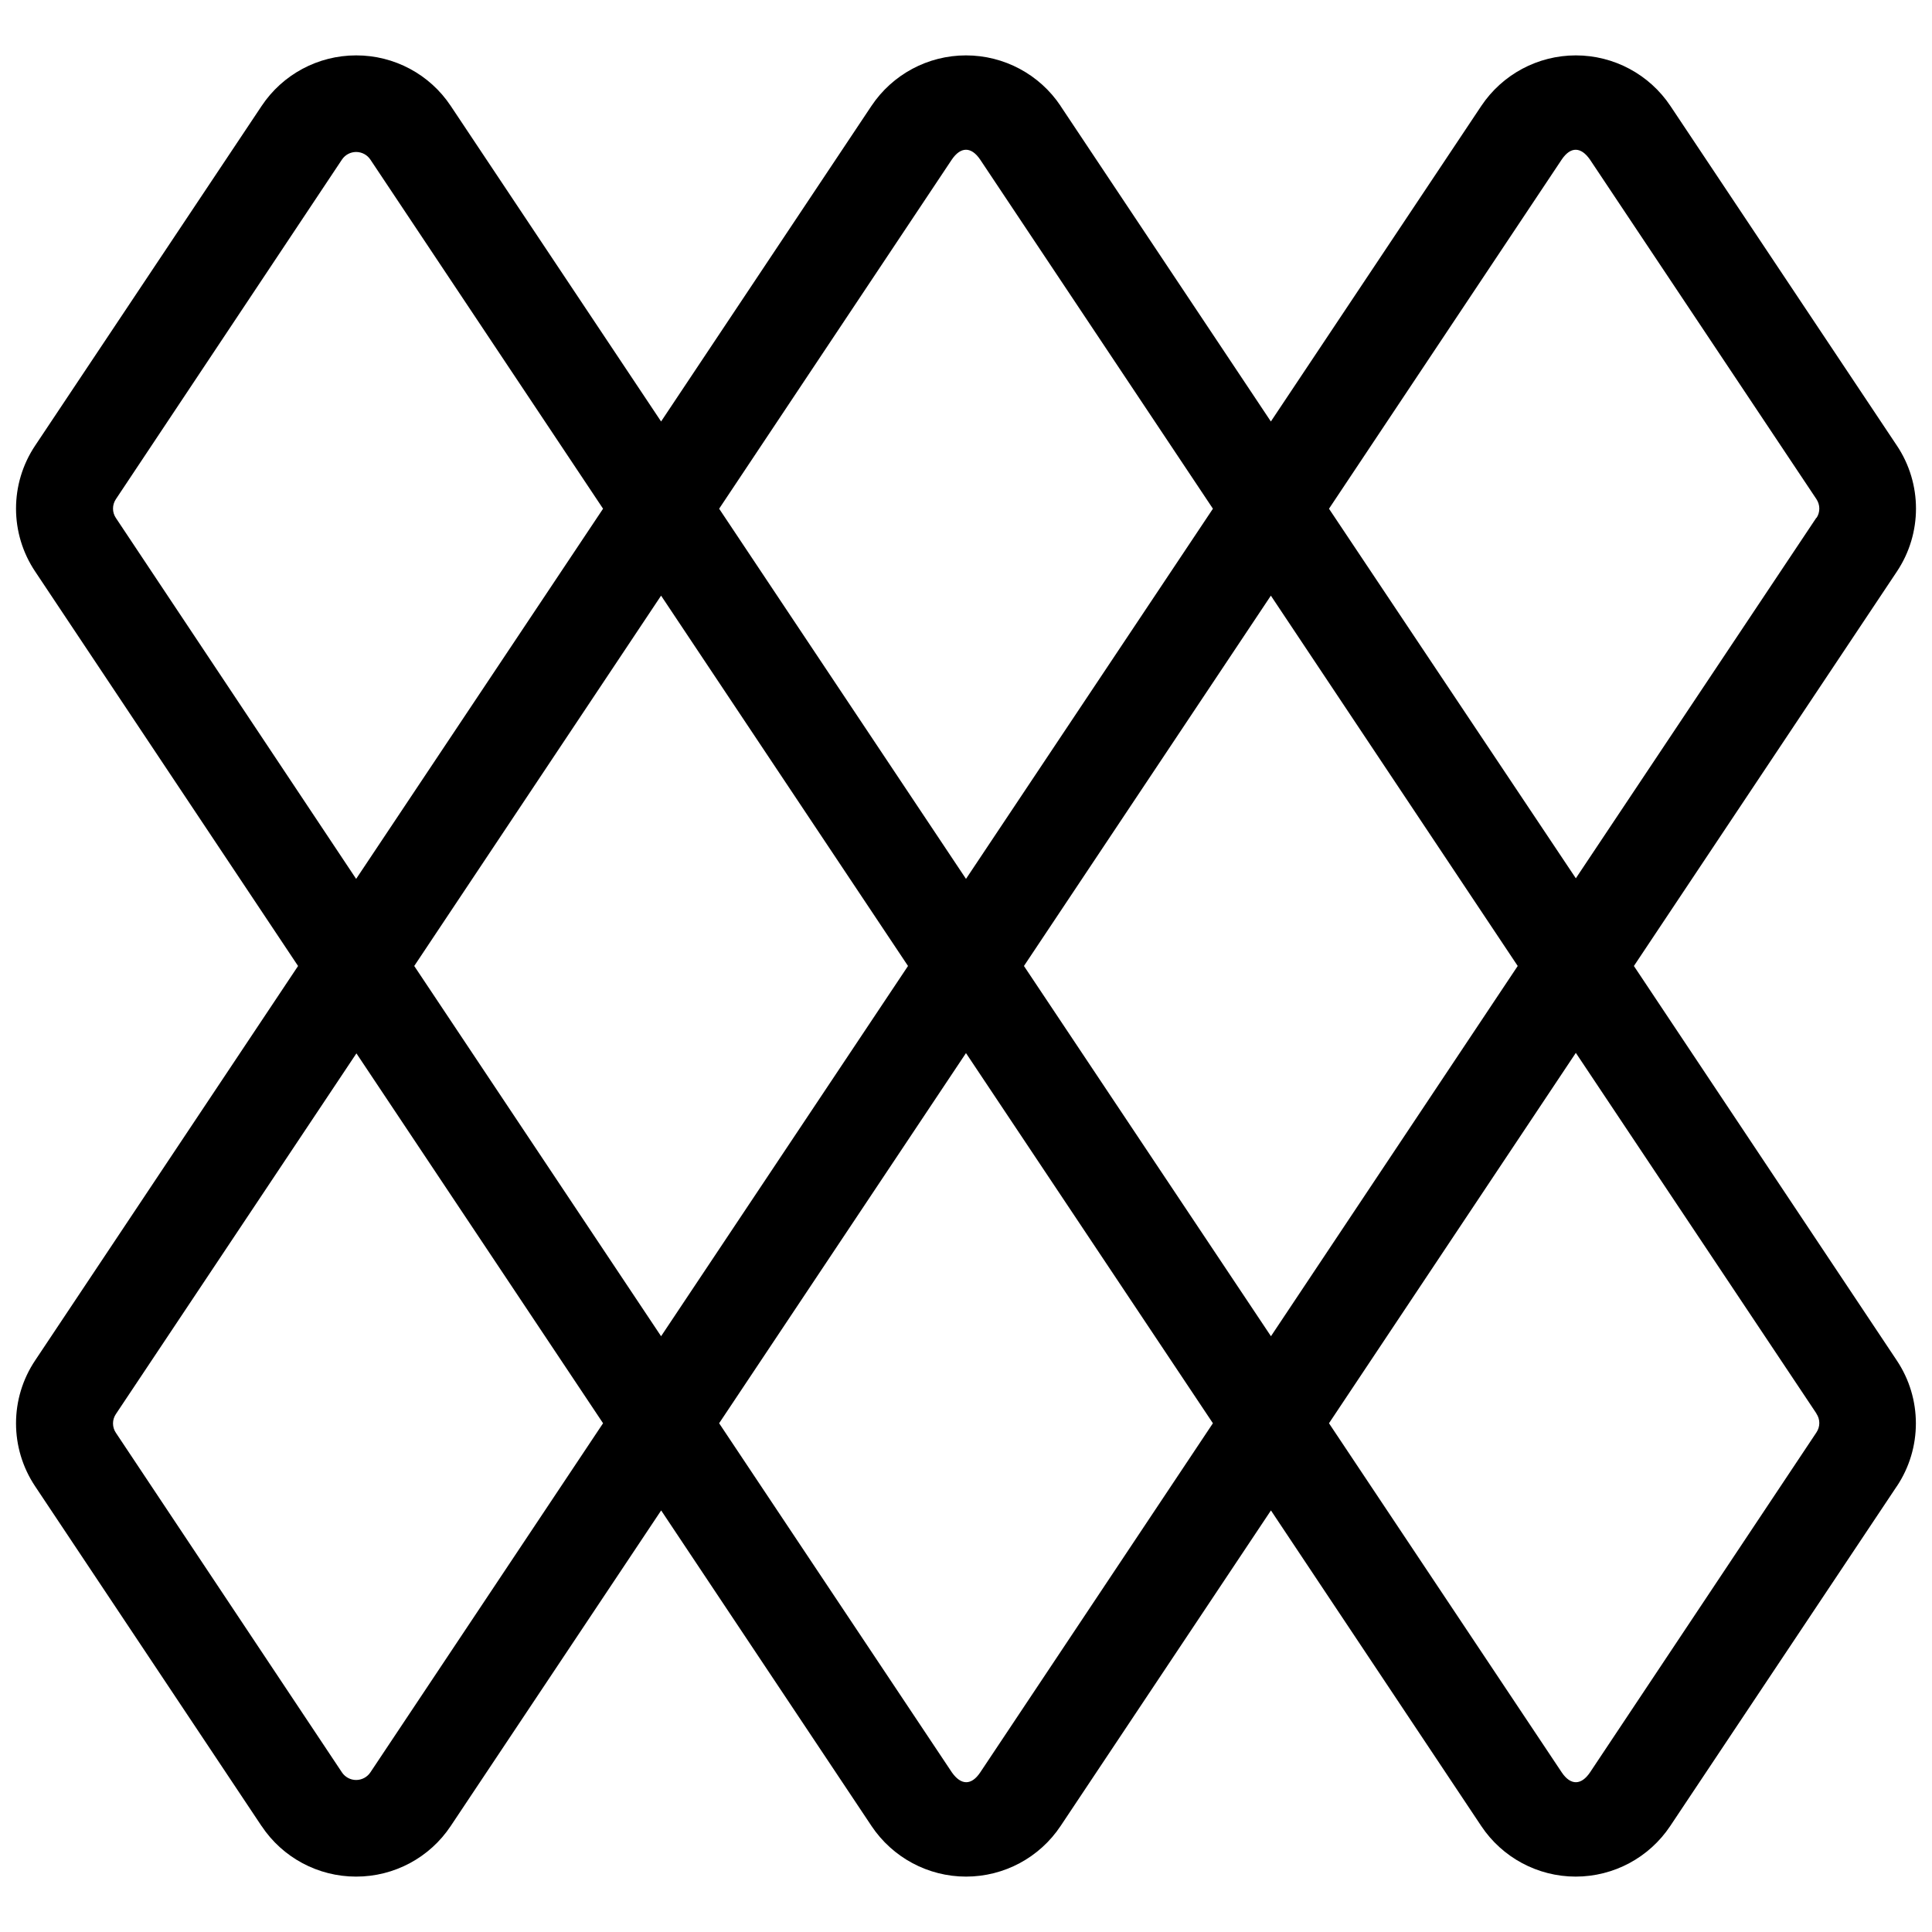
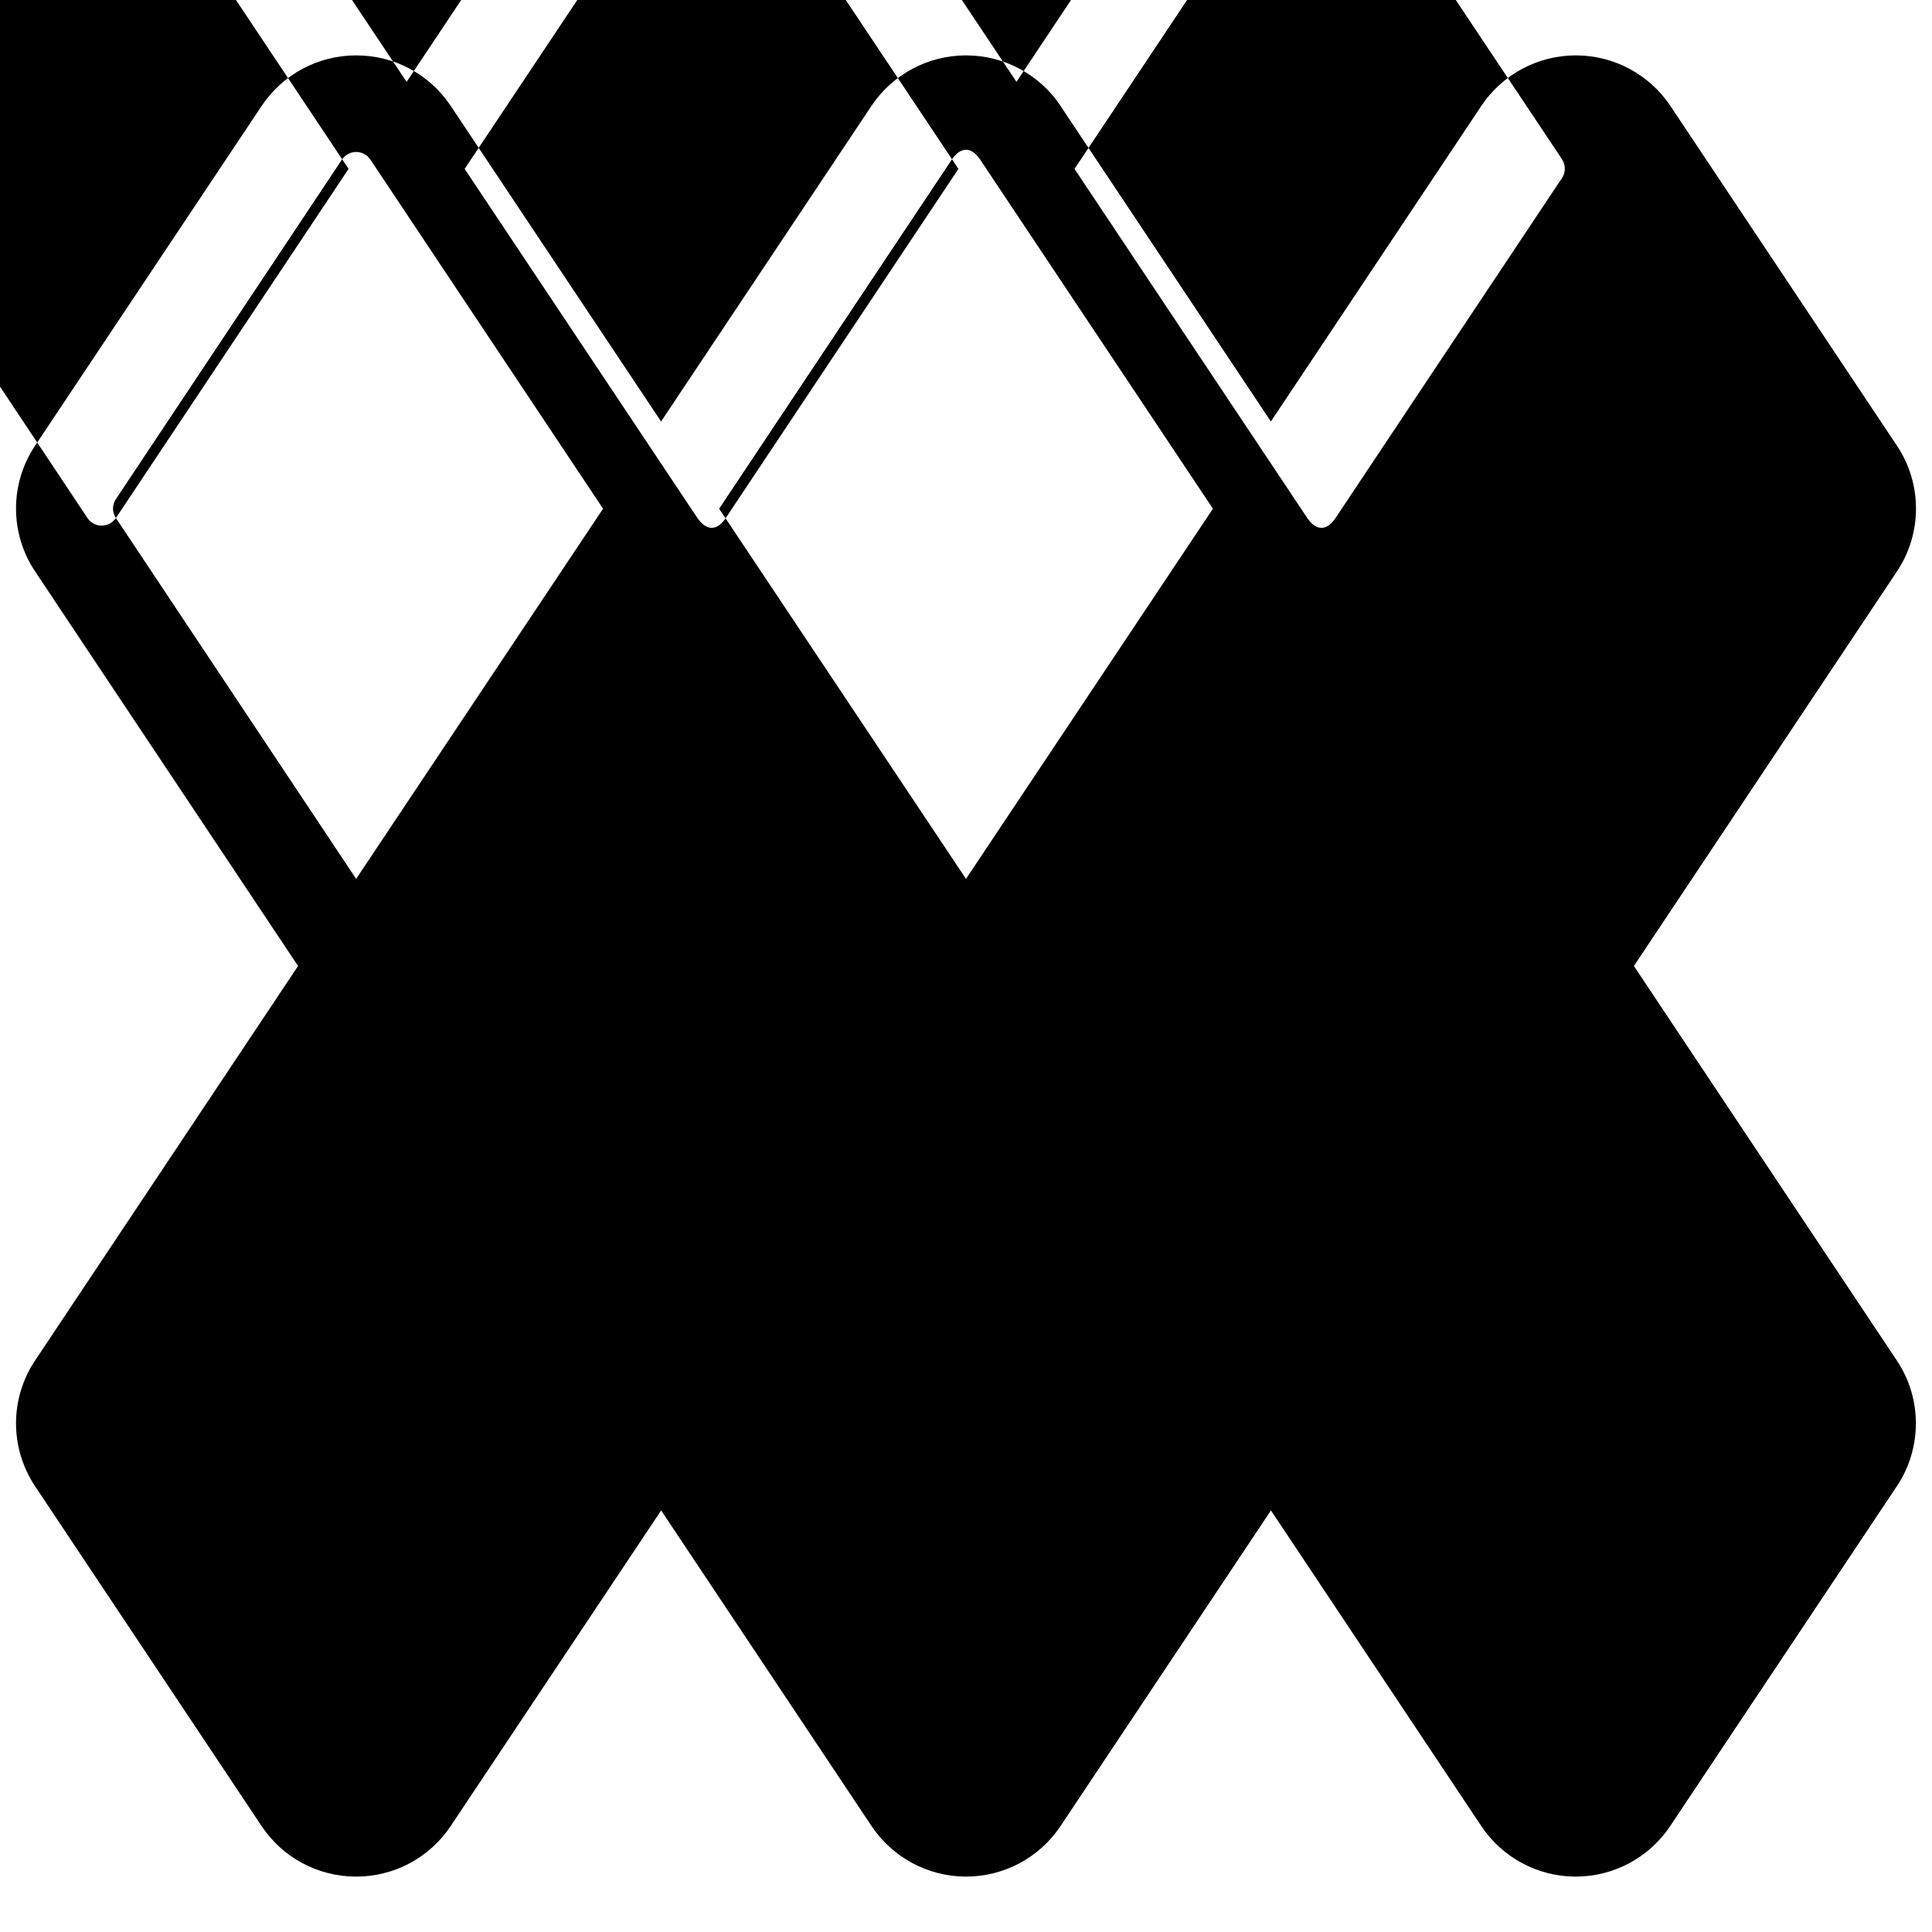
<svg xmlns="http://www.w3.org/2000/svg" viewBox="0 0 1200 1200" version="1.1" height="1200pt" width="1200pt">
-   <path d="m1178.2 276.79-140.68-210.98c-13.125-19.641-35.156-31.406-58.734-31.406s-45.609 11.766-58.734 31.406l-130.69 195.98-130.64-195.98h0.047c-13.125-19.641-35.156-31.406-58.781-31.406-23.578 0-45.609 11.766-58.734 31.406l-130.64 195.98-130.64-195.98c-13.078-19.688-35.156-31.453-58.781-31.406-23.578 0-45.609 11.766-58.688 31.406l-140.63 210.89c-15.891 23.719-15.891 54.656 0 78.328l163.26 244.97-163.26 244.92c-15.891 23.672-15.891 54.609 0 78.328l140.58 210.94v-0.047c13.078 19.688 35.109 31.453 58.688 31.453 23.672 0.047 45.75-11.766 58.828-31.453l130.69-195.98 130.64 195.98c13.125 19.641 35.156 31.453 58.734 31.453 23.625 0 45.656-11.812 58.734-31.453l130.64-195.98 130.6 195.98c13.078 19.641 35.109 31.453 58.688 31.453 23.625 0 45.656-11.812 58.734-31.453l140.68-210.94v0.047c15.844-23.719 15.844-54.609 0-78.281l-163.26-244.97 163.36-245.02c15.797-23.672 15.797-54.516 0-78.188zm-587.02-177.66c5.438-8.016 12-8.297 17.625 0l144.56 216.84-153.37 229.92-153.32-229.92zm-519.19 222.61c-2.391-3.516-2.391-8.156 0-11.719l140.39-210.89c1.969-2.953 5.297-4.734 8.812-4.734 3.562 0 6.891 1.781 8.859 4.734l144.52 216.84-153.37 229.92zm158.06 779.11c-1.969 2.953-5.297 4.734-8.859 4.734-3.516 0-6.844-1.781-8.812-4.734l-140.39-210.89c-2.391-3.516-2.391-8.156 0-11.672l149.39-224.02 153.19 229.74zm180.56-270.89-153.32-229.97 153.32-230.02 153.37 230.02zm198.24 270.89c-5.531 8.297-12 8.016-17.625 0l-144.56-216.84 153.32-229.92 153.37 229.92zm180.56-270.89-153.42-229.97 153.37-230.02 153.32 230.02zm338.81 48-0.047 0.047c2.438 3.516 2.438 8.203 0 11.766l-140.58 211.08c-5.391 8.016-12 8.297-17.578 0l-144.56-216.84 153.32-230.06zm0-556.45-149.44 224.02-153.32-229.55 144.52-216.84c5.578-8.297 12-8.016 17.578 0l140.63 210.84c2.391 3.562 2.438 8.203 0.047 11.766z" />
+   <path d="m1178.2 276.79-140.68-210.98c-13.125-19.641-35.156-31.406-58.734-31.406s-45.609 11.766-58.734 31.406l-130.69 195.98-130.64-195.98h0.047c-13.125-19.641-35.156-31.406-58.781-31.406-23.578 0-45.609 11.766-58.734 31.406l-130.64 195.98-130.64-195.98c-13.078-19.688-35.156-31.453-58.781-31.406-23.578 0-45.609 11.766-58.688 31.406l-140.63 210.89c-15.891 23.719-15.891 54.656 0 78.328l163.26 244.97-163.26 244.92c-15.891 23.672-15.891 54.609 0 78.328l140.58 210.94v-0.047c13.078 19.688 35.109 31.453 58.688 31.453 23.672 0.047 45.75-11.766 58.828-31.453l130.69-195.98 130.64 195.98c13.125 19.641 35.156 31.453 58.734 31.453 23.625 0 45.656-11.812 58.734-31.453l130.64-195.98 130.6 195.98c13.078 19.641 35.109 31.453 58.688 31.453 23.625 0 45.656-11.812 58.734-31.453l140.68-210.94v0.047c15.844-23.719 15.844-54.609 0-78.281l-163.26-244.97 163.36-245.02c15.797-23.672 15.797-54.516 0-78.188zm-587.02-177.66c5.438-8.016 12-8.297 17.625 0l144.56 216.84-153.37 229.92-153.32-229.92zm-519.19 222.61c-2.391-3.516-2.391-8.156 0-11.719l140.39-210.89c1.969-2.953 5.297-4.734 8.812-4.734 3.562 0 6.891 1.781 8.859 4.734l144.52 216.84-153.37 229.92zc-1.969 2.953-5.297 4.734-8.859 4.734-3.516 0-6.844-1.781-8.812-4.734l-140.39-210.89c-2.391-3.516-2.391-8.156 0-11.672l149.39-224.02 153.19 229.74zm180.56-270.89-153.32-229.97 153.32-230.02 153.37 230.02zm198.24 270.89c-5.531 8.297-12 8.016-17.625 0l-144.56-216.84 153.32-229.92 153.37 229.92zm180.56-270.89-153.42-229.97 153.37-230.02 153.32 230.02zm338.81 48-0.047 0.047c2.438 3.516 2.438 8.203 0 11.766l-140.58 211.08c-5.391 8.016-12 8.297-17.578 0l-144.56-216.84 153.32-230.06zm0-556.45-149.44 224.02-153.32-229.55 144.52-216.84c5.578-8.297 12-8.016 17.578 0l140.63 210.84c2.391 3.562 2.438 8.203 0.047 11.766z" />
</svg>